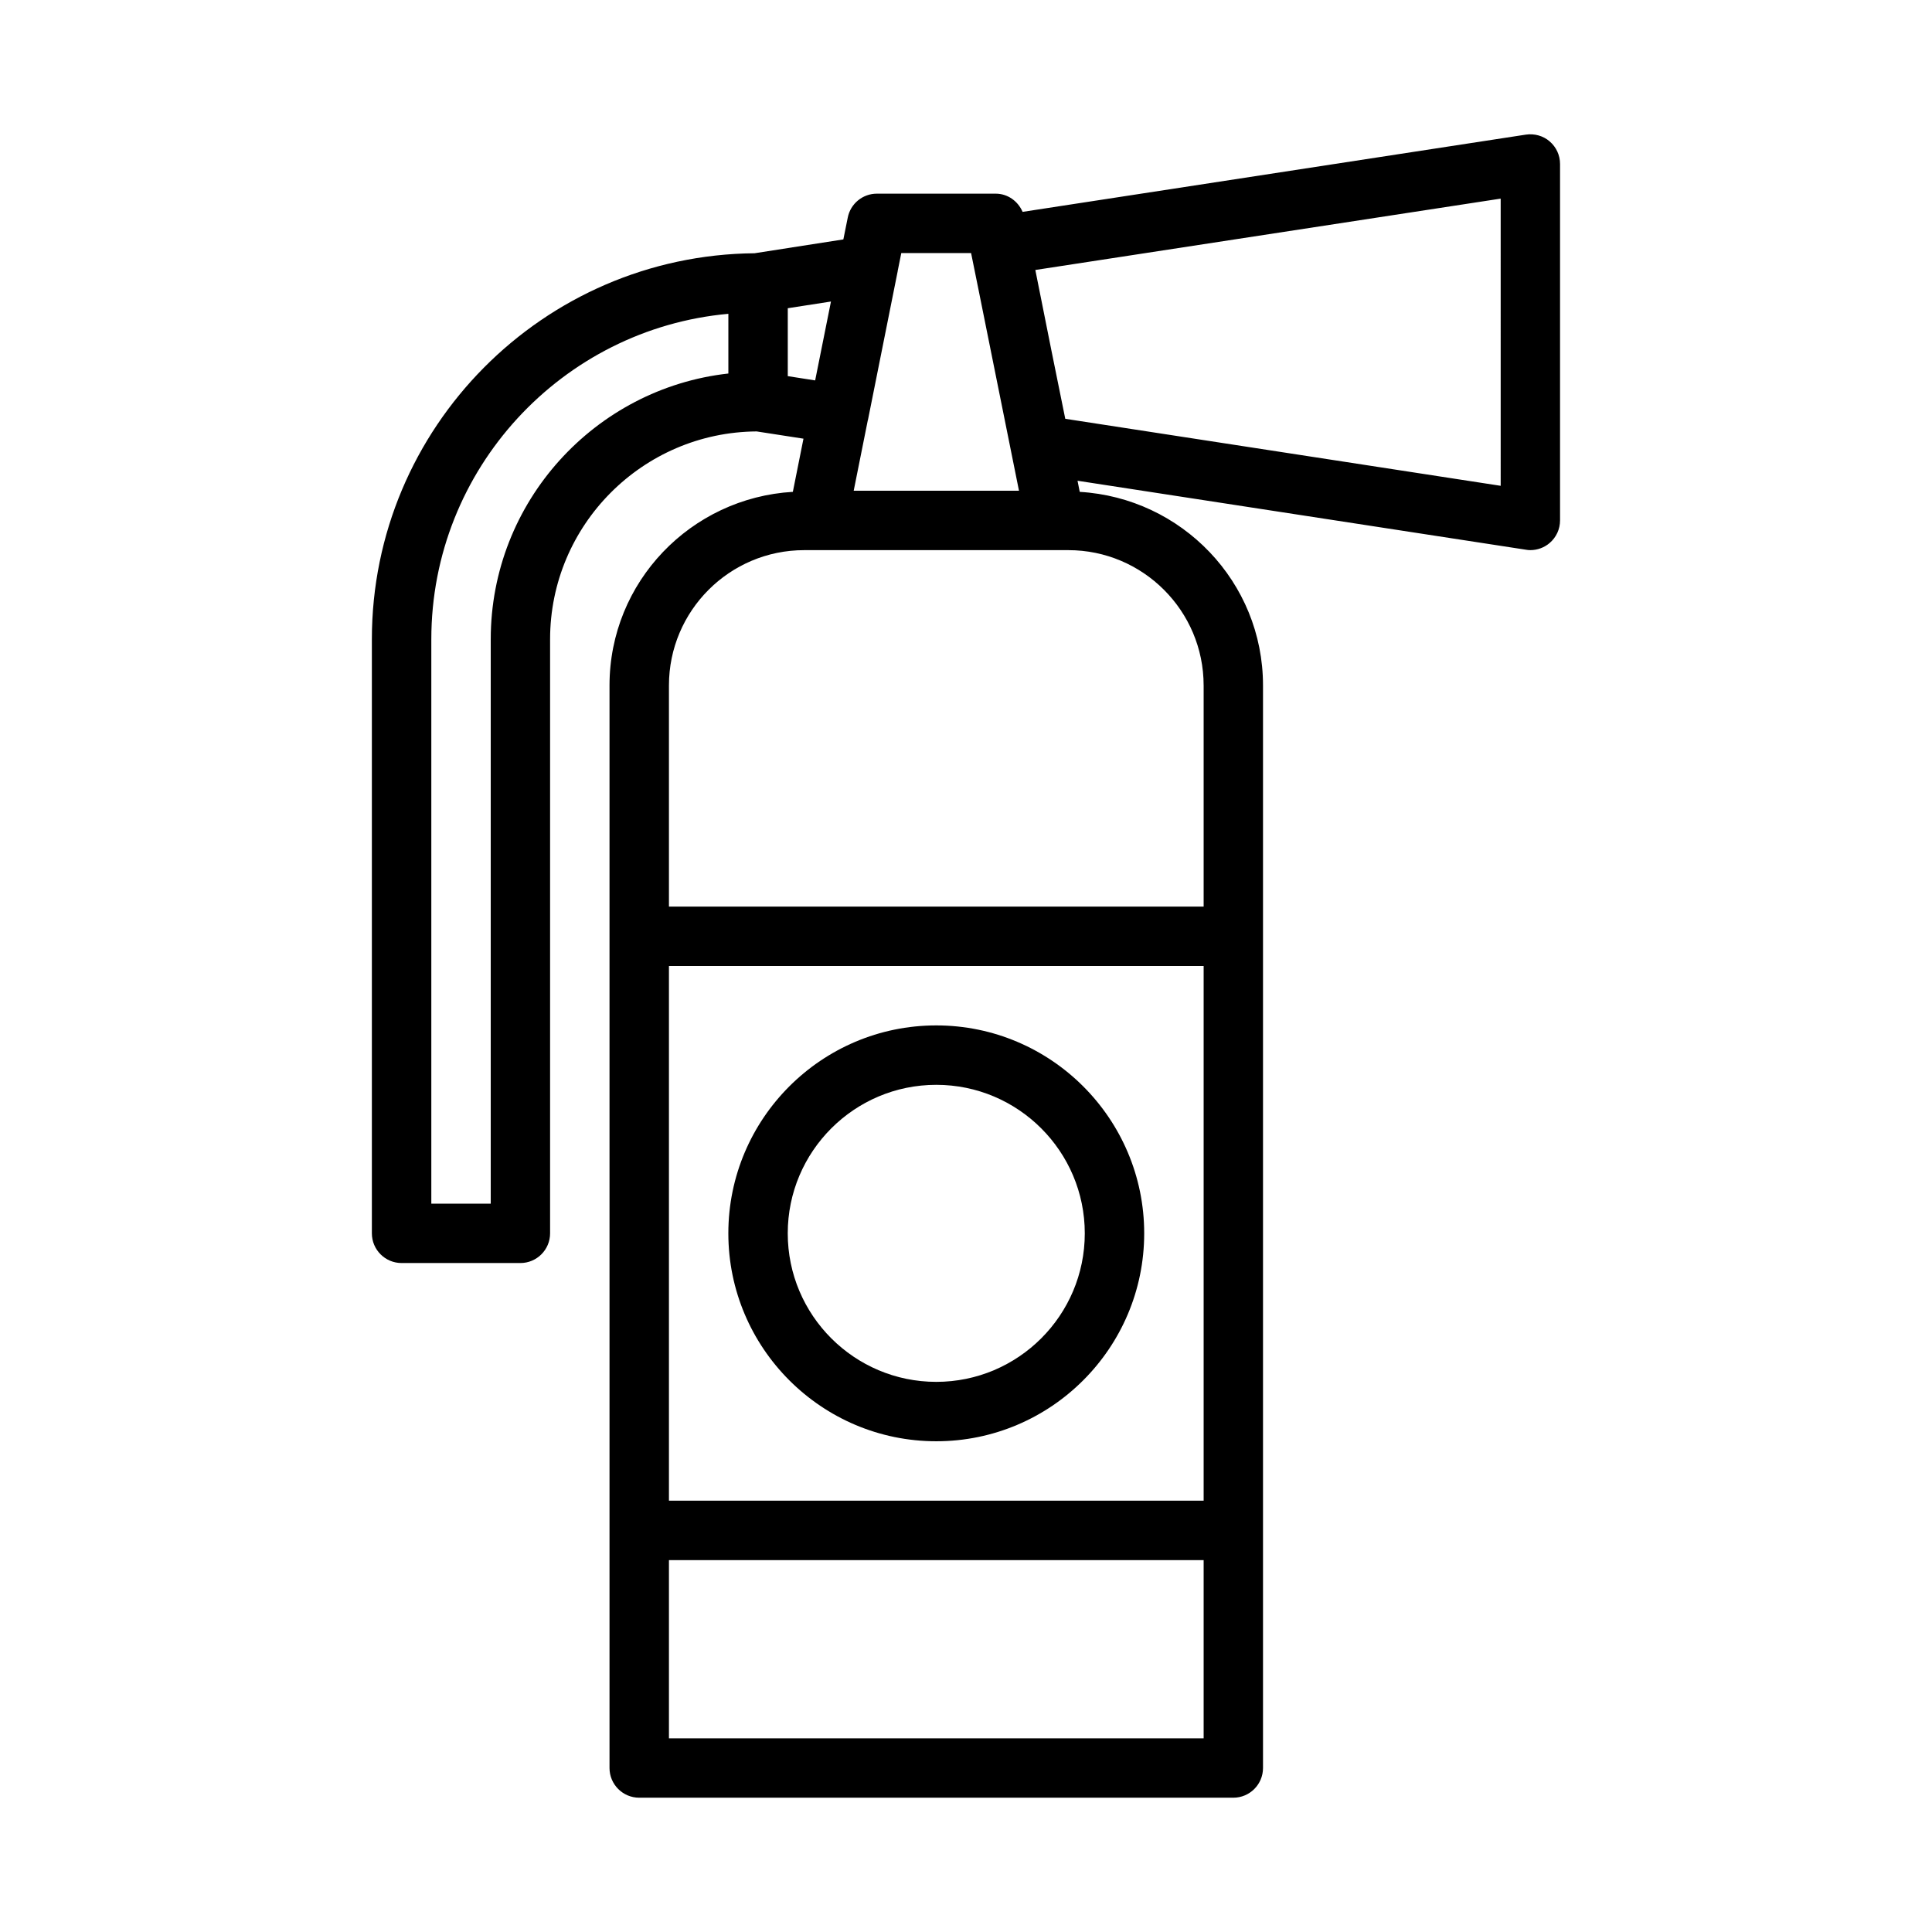
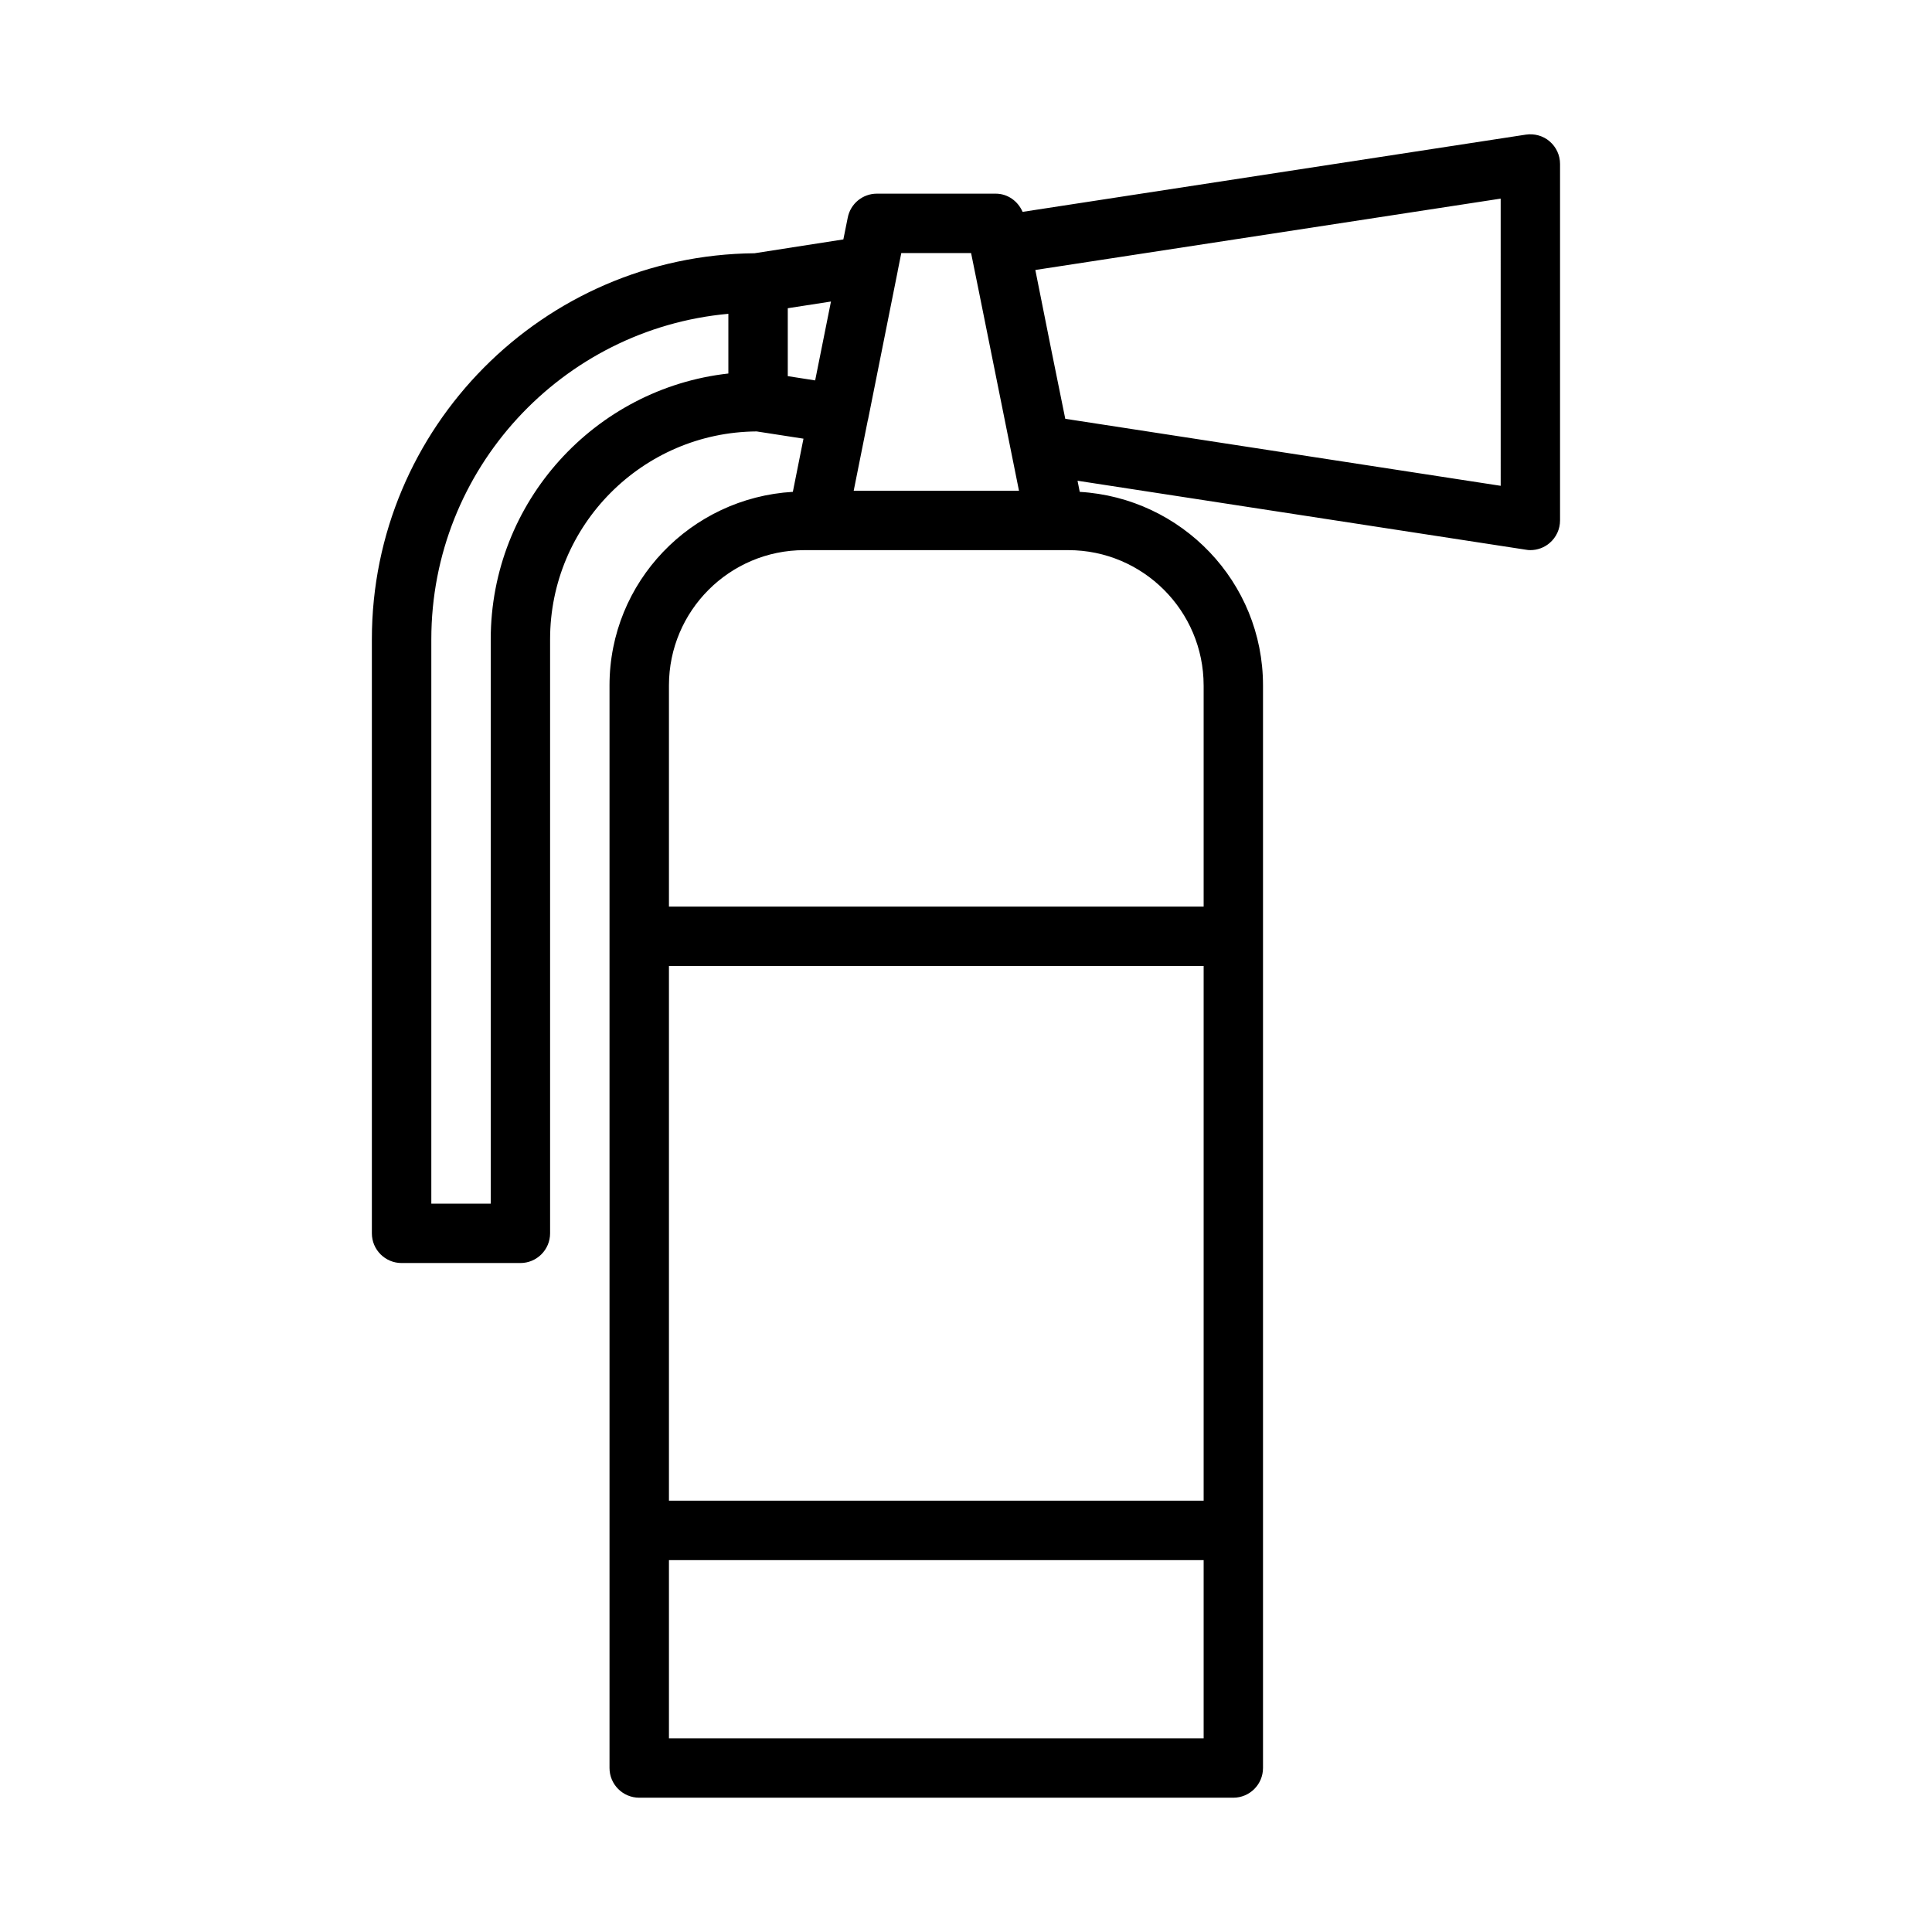
<svg xmlns="http://www.w3.org/2000/svg" fill="#000000" width="800px" height="800px" version="1.1" viewBox="144 144 512 512">
  <g>
-     <path d="m392.12 525.95c30.387 0 55.105-24.719 55.105-55.105 0-30.383-24.719-55.102-55.105-55.102-30.383 0-55.102 24.719-55.102 55.105 0 30.387 24.719 55.102 55.102 55.102zm0-94.461c21.711 0 39.359 17.648 39.359 39.359 0.004 21.711-17.648 39.359-39.359 39.359s-39.359-17.648-39.359-39.359c0-21.711 17.648-39.359 39.359-39.359z" />
    <path d="m554.68 181.47c-1.73-1.496-4.062-2.125-6.312-1.793l-133.37 20.469c-1.23-2.84-3.938-4.824-7.133-4.824h-31.488c-3.762 0-6.992 2.66-7.715 6.344l-1.164 5.781-23.539 3.668c-55.984 0.504-101.41 46.176-101.41 102.29v157.44c0 4.344 3.527 7.871 7.871 7.871h31.488c4.344 0 7.871-3.527 7.871-7.871v-157.44c0-30.262 24.527-54.867 54.742-55.074l12.406 1.922-2.816 14.09c-27.035 1.59-48.586 23.871-48.586 51.297v286.9c0 4.344 3.527 7.871 7.871 7.871h157.44c4.344 0 7.871-3.527 7.871-7.871v-286.9c0-27.426-21.555-49.688-48.57-51.293l-0.582-2.945 118.82 18.277c0.379 0.078 0.785 0.109 1.18 0.109 1.859 0 3.684-0.66 5.117-1.891 1.762-1.508 2.754-3.684 2.754-5.981v-94.465c0-2.297-0.992-4.469-2.754-5.981zm-153.33 29.598 2.078 10.25 10.613 52.727h-43.801l3.731-18.641c0.016-0.047 0.047-0.078 0.047-0.125l7.871-39.359v-0.062l0.961-4.789zm-127.3 102.34v149.57h-15.746v-149.57c0-45.09 34.637-82.262 78.719-86.246v15.824c-35.375 3.934-62.973 34.023-62.973 70.422zm78.719-69.73v-17.996l11.445-1.777-4.188 20.906zm110.21 298.02h-141.7v-141.7h141.7zm-141.7 62.977v-47.23h141.7v47.23zm141.7-279.03v58.613h-141.7v-58.613c-0.004-19.777 16.07-35.852 35.848-35.852h69.996c19.773 0 35.852 16.074 35.852 35.852zm78.719-52.902-115.39-17.758-3.652-18.012-4.281-21.426 123.32-18.91z" />
  </g>
</svg>